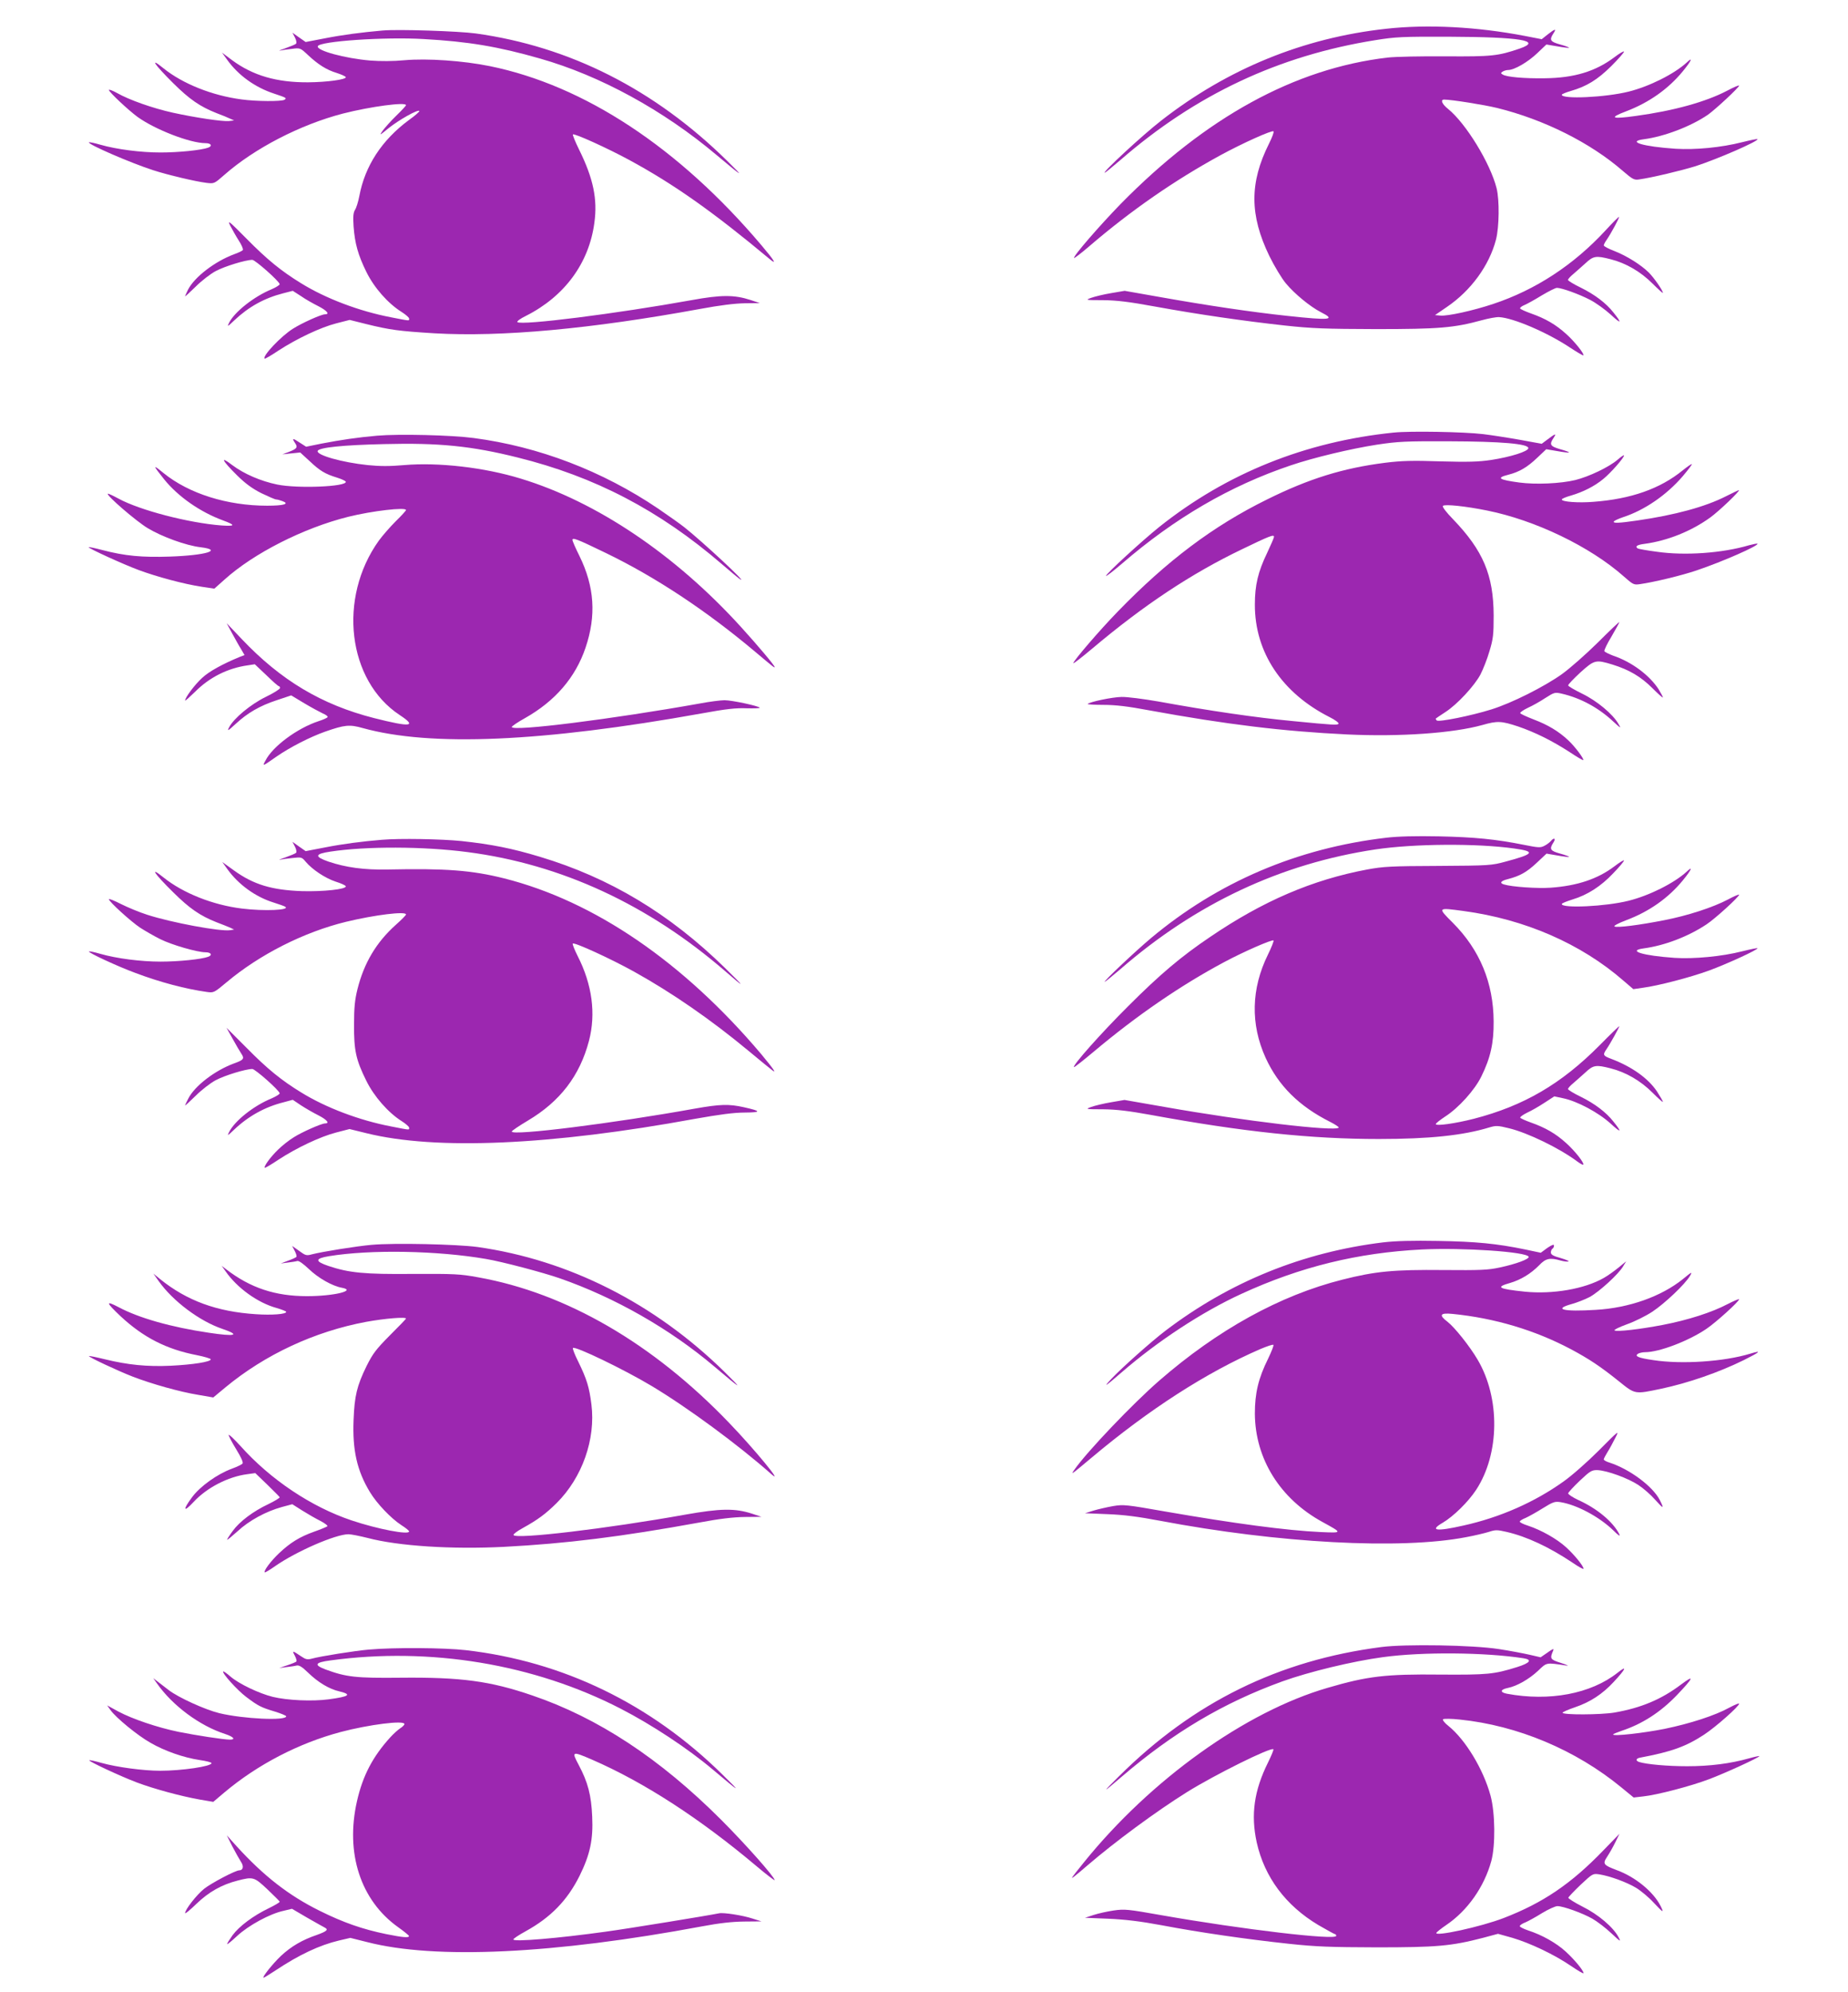
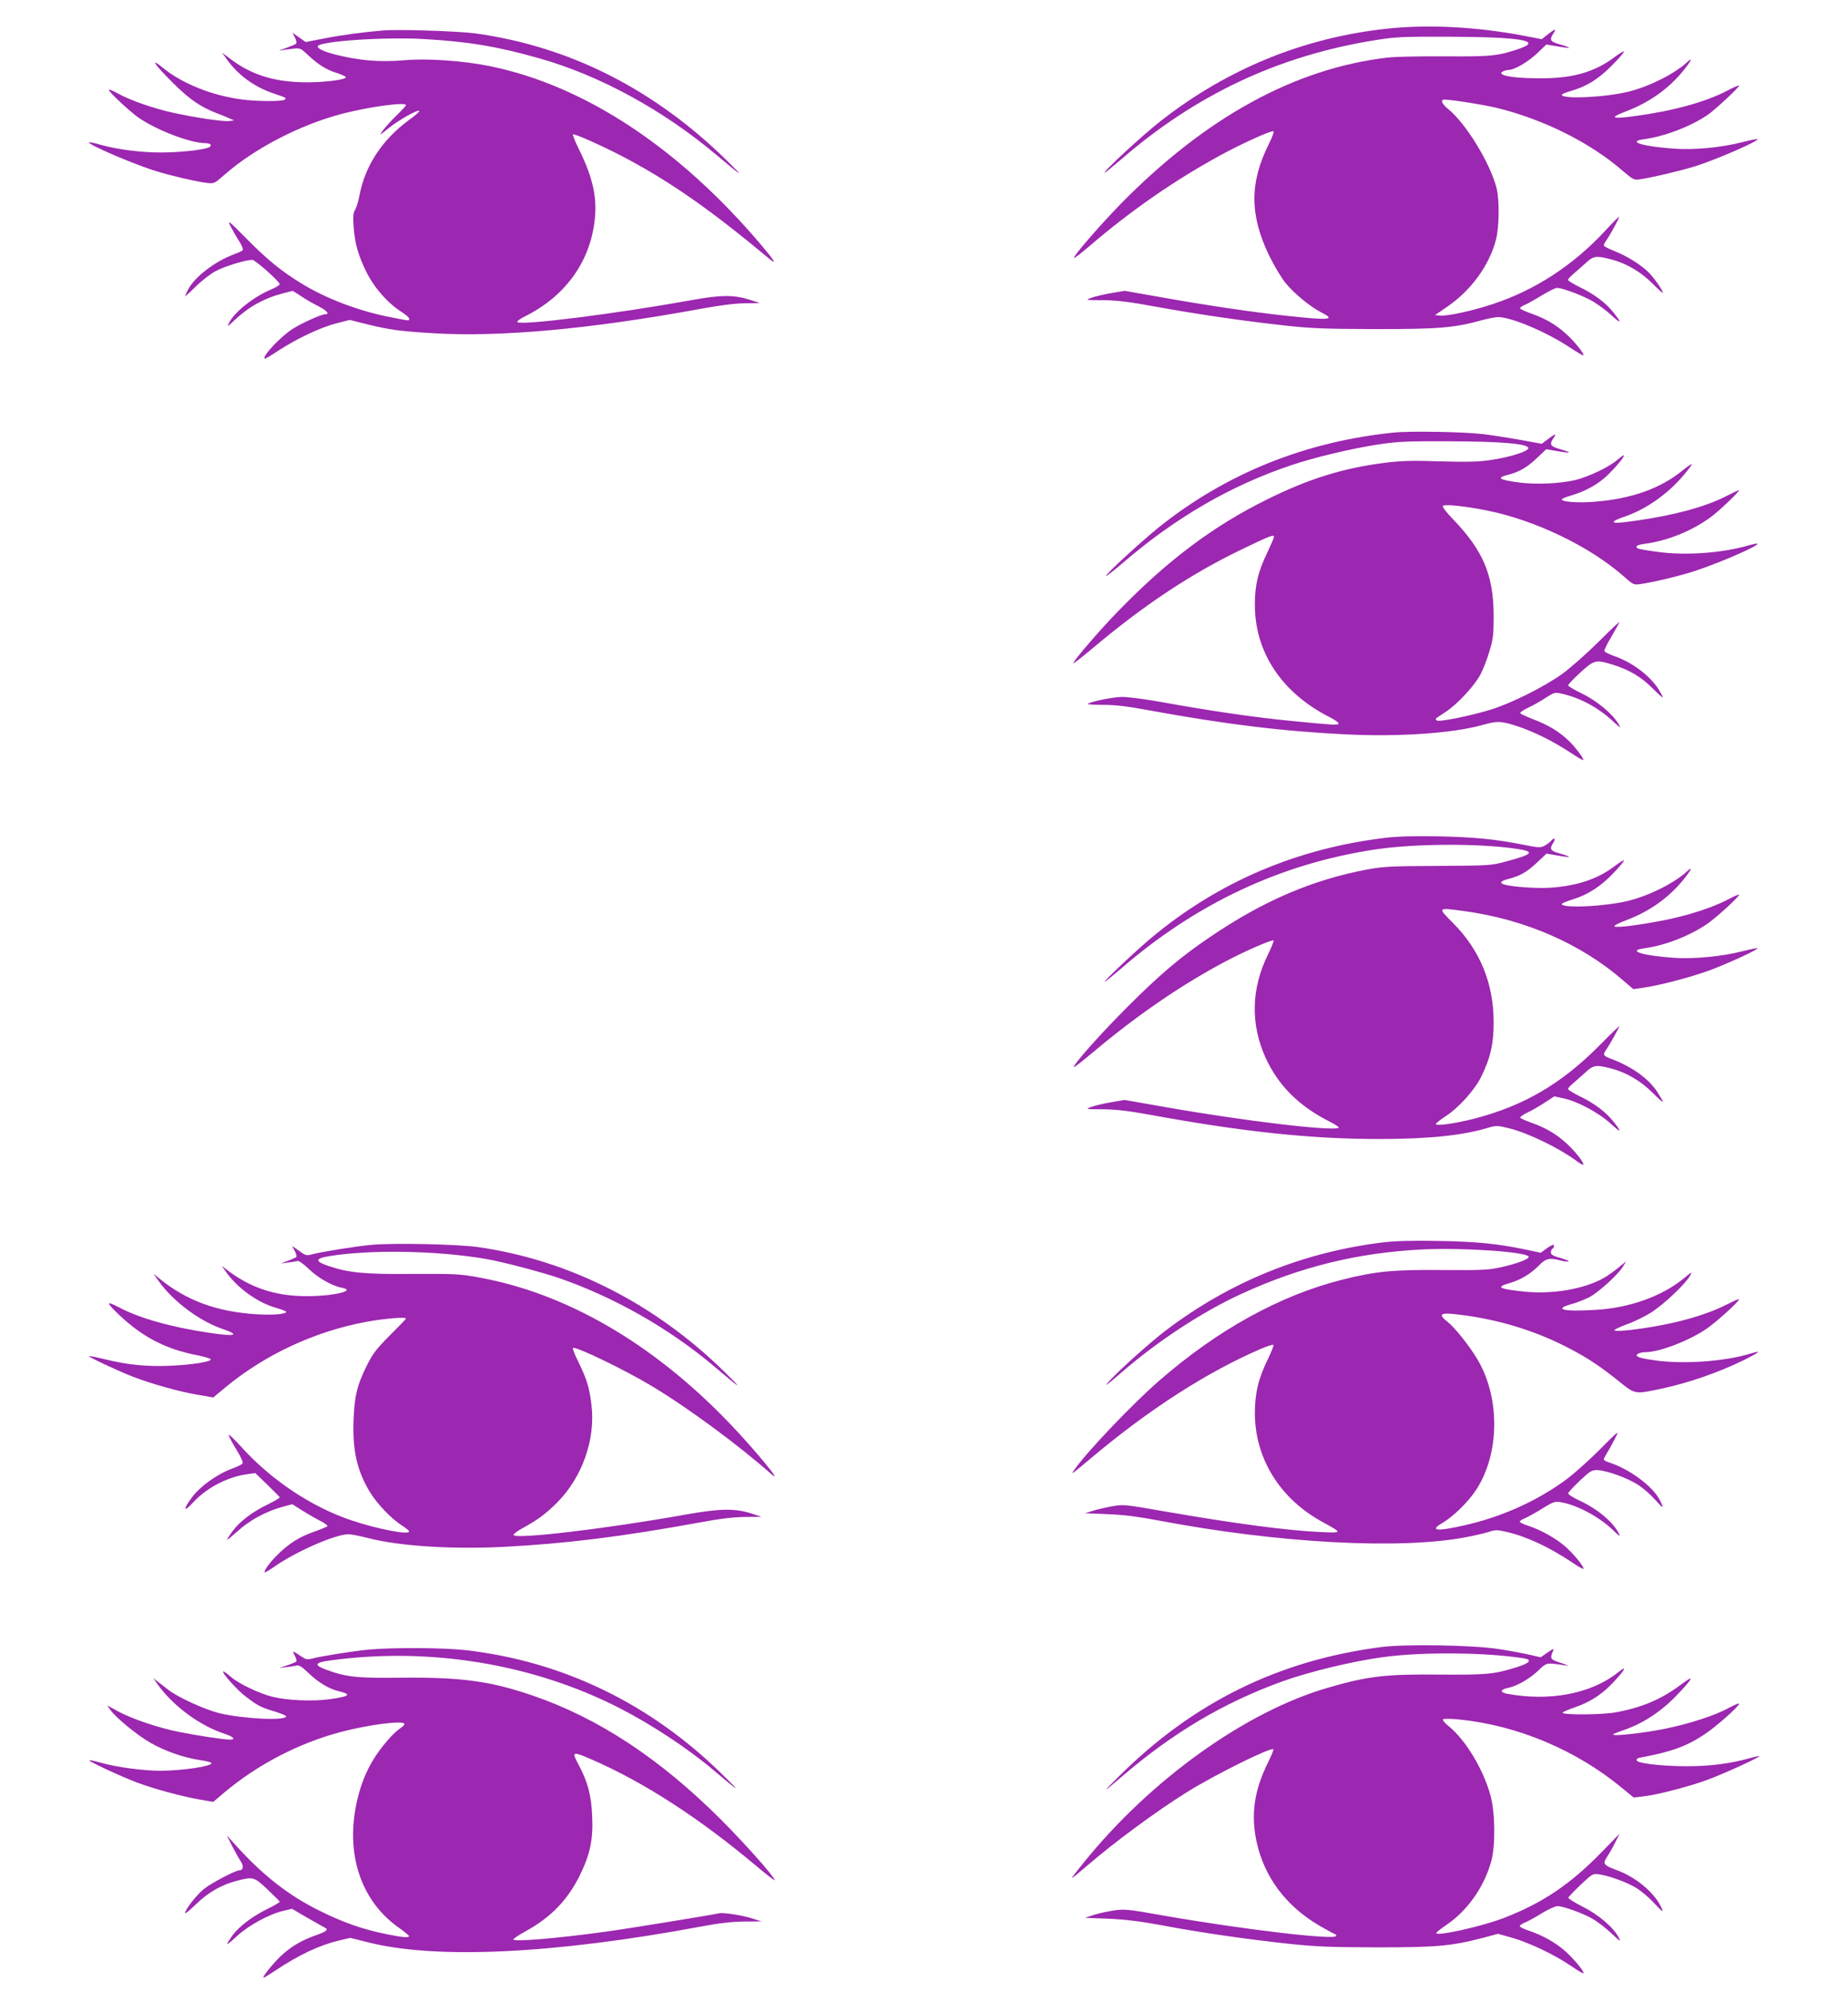
<svg xmlns="http://www.w3.org/2000/svg" version="1.0" width="1188pt" height="1280pt" viewBox="0 0 1188 1280" preserveAspectRatio="xMidYMid meet">
  <g transform="translate(0,1280) scale(0.1,-0.1)" fill="#9c27b0" stroke="none">
    <path d="M8910 12615 c-531 -58 -1020 -258 -1445 -590 -120 -93 -381 -335 -363 -335 4 0 48 37 100 81 484 421 1019 672 1640 771 129 21 175 23 473 22 459 -2 602 -25 455 -76 -140 -48 -180 -52 -475 -50 -157 1 -322 -2 -375 -8 -597 -70 -1169 -384 -1716 -941 -139 -143 -308 -338 -299 -347 2 -2 46 31 97 75 269 231 550 425 843 585 143 78 333 163 342 154 4 -4 -9 -39 -29 -79 -126 -251 -125 -460 2 -722 33 -67 80 -145 107 -177 57 -68 156 -149 224 -184 99 -50 63 -54 -215 -24 -226 24 -516 67 -819 121 l-227 40 -88 -15 c-48 -8 -105 -22 -127 -30 -39 -14 -38 -15 75 -15 89 -1 166 -10 335 -41 274 -50 570 -93 835 -122 174 -19 262 -22 585 -23 406 0 502 8 681 57 44 12 93 21 111 20 92 -5 311 -99 458 -197 44 -29 82 -51 84 -49 8 8 -56 89 -111 138 -66 60 -133 99 -227 132 -36 13 -67 27 -69 32 -1 5 11 15 29 22 17 7 67 35 111 62 44 26 87 48 97 48 31 0 144 -41 213 -77 37 -19 98 -63 134 -96 67 -62 73 -56 16 15 -47 60 -120 115 -209 159 -46 22 -83 45 -83 50 0 6 15 22 33 37 17 15 53 46 78 69 52 49 69 51 163 27 99 -25 193 -80 269 -156 37 -37 67 -64 67 -60 0 15 -57 97 -91 131 -50 49 -140 106 -219 137 -39 15 -70 31 -70 37 0 5 8 21 18 35 29 42 84 144 80 148 -2 2 -41 -37 -87 -87 -205 -222 -450 -382 -721 -472 -128 -43 -296 -80 -341 -75 l-34 3 76 52 c155 105 273 267 316 433 21 81 23 254 4 330 -40 160 -197 417 -312 510 -39 31 -51 60 -25 60 46 0 255 -33 341 -54 300 -74 599 -223 808 -405 63 -54 72 -59 105 -54 80 11 272 57 362 85 139 45 409 162 398 174 -3 2 -47 -7 -99 -20 -134 -34 -300 -50 -428 -42 -208 14 -316 46 -204 61 131 17 304 83 413 158 48 34 200 175 200 187 0 4 -34 -10 -75 -32 -139 -73 -346 -130 -588 -163 -157 -22 -176 -13 -65 29 148 56 273 144 367 259 55 67 67 96 24 55 -81 -74 -241 -154 -374 -187 -148 -37 -429 -50 -429 -20 0 4 26 15 57 24 104 30 173 73 261 160 45 45 82 87 82 93 0 6 -28 -10 -62 -36 -121 -91 -258 -133 -448 -135 -132 -2 -246 8 -270 24 -13 8 -13 10 0 19 8 5 24 10 35 10 40 0 127 51 186 107 l60 57 71 -12 c39 -7 73 -11 75 -9 2 2 -24 12 -57 21 -65 18 -71 29 -44 71 22 33 11 31 -36 -6 l-39 -31 -108 21 c-308 59 -624 76 -893 46z" />
    <path d="M2460 12604 c-136 -12 -258 -28 -370 -50 l-125 -24 -43 30 -42 30 16 -31 c9 -17 12 -35 7 -40 -5 -5 -35 -17 -68 -29 -33 -11 -49 -18 -35 -15 14 3 49 8 77 11 52 7 54 6 101 -38 67 -63 121 -97 187 -117 31 -10 57 -22 58 -27 3 -15 -120 -32 -243 -33 -201 -1 -354 43 -489 143 l-64 48 34 -47 c71 -99 178 -176 299 -216 81 -27 85 -29 69 -40 -19 -12 -182 -11 -276 2 -190 25 -379 101 -502 200 -93 76 -60 26 63 -96 105 -104 172 -150 278 -192 35 -13 74 -29 88 -36 l25 -11 -33 -4 c-42 -4 -216 22 -362 54 -130 29 -280 82 -357 126 -29 16 -53 25 -53 20 0 -13 126 -131 185 -174 113 -81 337 -168 436 -168 36 0 47 -18 17 -29 -43 -16 -190 -31 -306 -31 -127 0 -282 20 -387 50 -38 11 -71 18 -73 15 -11 -11 267 -132 413 -179 96 -31 270 -72 341 -81 51 -6 51 -6 115 50 195 172 490 324 763 395 176 45 406 76 406 54 0 -4 -28 -34 -63 -68 -34 -33 -73 -77 -87 -96 -23 -33 -21 -32 39 17 65 52 187 121 197 110 3 -3 -27 -30 -68 -59 -174 -129 -282 -295 -318 -488 -7 -36 -19 -76 -28 -89 -11 -19 -13 -43 -9 -105 8 -111 29 -185 82 -293 50 -102 139 -203 227 -258 27 -17 48 -36 48 -42 0 -16 11 -17 -117 8 -203 39 -418 120 -578 219 -127 78 -218 152 -349 285 -114 115 -126 125 -106 85 13 -25 37 -68 55 -96 18 -28 30 -55 26 -61 -3 -5 -28 -17 -56 -27 -124 -46 -254 -146 -296 -227 -10 -21 -19 -40 -19 -43 0 -3 30 25 68 62 37 37 95 82 129 100 58 31 193 72 235 72 18 0 170 -134 176 -156 1 -5 -22 -20 -52 -33 -112 -46 -238 -145 -273 -215 -14 -28 -11 -27 33 15 92 87 193 143 314 174 l62 16 53 -34 c28 -20 80 -49 114 -66 54 -28 72 -51 40 -51 -24 0 -148 -56 -205 -92 -77 -48 -199 -177 -183 -193 3 -2 43 21 89 52 117 76 270 149 372 175 l86 22 108 -27 c150 -37 209 -45 437 -59 429 -25 1007 28 1710 157 124 23 221 35 285 36 l97 1 -60 20 c-104 34 -189 34 -380 -1 -482 -87 -1093 -164 -1119 -141 -5 5 20 23 55 40 248 125 406 339 440 599 21 151 -7 285 -98 469 -25 51 -43 95 -40 98 8 9 224 -89 362 -164 288 -156 541 -335 903 -637 49 -41 30 -9 -54 90 -530 626 -1137 1026 -1745 1150 -172 35 -403 51 -549 38 -72 -7 -154 -7 -220 -2 -163 14 -347 64 -337 92 10 32 430 61 681 46 286 -16 478 -48 747 -125 387 -110 793 -332 1134 -619 174 -146 186 -153 69 -38 -467 459 -1011 734 -1615 818 -109 15 -501 28 -599 19z" />
    <path d="M8960 10020 c-569 -58 -1075 -262 -1507 -606 -112 -90 -343 -302 -343 -315 0 -5 46 30 103 79 338 292 695 500 1084 631 147 50 386 107 553 133 139 21 188 23 465 22 337 -1 510 -16 510 -44 0 -21 -115 -57 -239 -76 -80 -12 -148 -14 -326 -9 -179 6 -252 4 -355 -9 -270 -34 -490 -102 -760 -236 -347 -171 -643 -394 -960 -721 -114 -117 -285 -316 -285 -331 0 -5 55 38 123 95 331 279 636 481 961 637 178 86 206 97 206 80 0 -6 -20 -52 -44 -103 -59 -122 -79 -208 -79 -332 -1 -307 174 -569 481 -724 34 -17 60 -36 57 -42 -7 -10 -30 -9 -295 17 -235 22 -536 66 -865 126 -93 16 -199 30 -235 29 -59 -1 -203 -31 -218 -45 -3 -3 42 -6 101 -6 78 0 156 -9 294 -35 498 -91 862 -135 1273 -155 340 -16 682 8 871 61 95 27 120 26 229 -10 108 -37 217 -91 330 -164 46 -31 86 -54 88 -52 7 7 -55 89 -95 126 -62 59 -133 101 -223 135 -46 18 -86 36 -87 41 -2 5 20 20 49 34 29 13 79 41 112 63 58 37 62 38 106 28 121 -28 236 -90 332 -180 49 -45 51 -45 32 -14 -36 63 -138 148 -233 194 -49 24 -90 48 -90 53 -1 6 35 43 78 83 91 82 99 84 207 51 107 -33 183 -78 257 -152 37 -37 67 -64 67 -59 0 4 -13 28 -28 53 -58 89 -172 175 -291 215 -29 11 -55 24 -57 29 -3 6 18 49 46 95 27 47 50 88 50 92 0 4 -62 -55 -137 -130 -77 -76 -180 -167 -233 -205 -116 -82 -321 -185 -452 -226 -131 -41 -340 -83 -352 -71 -5 5 -8 11 -5 13 2 2 29 20 61 41 76 49 186 168 225 241 17 33 44 101 58 150 24 79 27 106 27 230 -1 260 -68 417 -261 618 -46 47 -71 81 -65 86 12 12 146 -2 284 -30 309 -62 661 -231 878 -423 60 -53 65 -56 105 -50 91 13 269 56 363 88 164 55 403 160 392 172 -3 2 -27 -3 -54 -10 -172 -51 -412 -68 -592 -42 -62 8 -117 18 -123 21 -21 13 -6 24 44 30 147 20 299 81 421 169 57 41 198 176 184 176 -3 0 -40 -18 -82 -39 -133 -68 -329 -121 -571 -156 -117 -17 -158 -19 -150 -6 3 5 29 17 58 27 139 45 281 143 384 263 35 41 61 76 59 78 -2 3 -29 -16 -59 -40 -145 -118 -332 -184 -574 -202 -96 -8 -203 0 -203 15 0 5 26 16 58 25 79 23 152 60 209 107 49 40 133 136 133 151 0 5 -19 -8 -42 -28 -55 -47 -183 -108 -271 -130 -95 -23 -255 -30 -360 -16 -133 18 -150 30 -71 50 71 18 122 48 186 109 l58 55 71 -12 c39 -7 72 -11 75 -9 2 3 -23 12 -56 21 -65 19 -72 30 -42 74 19 30 12 28 -45 -15 l-32 -24 -143 26 c-79 14 -183 30 -233 36 -124 15 -472 21 -575 10z" />
-     <path d="M2425 10000 c-127 -11 -234 -27 -359 -51 l-98 -20 -39 25 c-48 32 -54 32 -33 0 20 -29 14 -38 -41 -59 l-40 -15 57 6 58 6 61 -56 c67 -63 99 -82 177 -106 29 -9 54 -21 55 -26 7 -32 -310 -45 -441 -18 -106 22 -213 68 -289 125 -82 63 -67 31 32 -67 52 -51 95 -83 154 -113 46 -22 89 -41 97 -41 7 0 25 -5 41 -11 46 -17 8 -29 -99 -29 -257 0 -503 77 -667 210 -71 58 -70 53 3 -39 91 -113 233 -212 381 -266 81 -30 78 -38 -10 -32 -212 16 -527 98 -664 173 -35 19 -65 33 -68 31 -10 -11 183 -177 256 -221 93 -56 247 -112 341 -123 146 -18 34 -52 -198 -60 -178 -6 -289 4 -434 42 -49 13 -88 21 -88 18 0 -8 223 -110 323 -147 116 -43 291 -90 404 -107 l81 -12 64 57 c188 170 509 333 798 405 154 38 370 63 370 43 0 -4 -30 -37 -66 -72 -36 -36 -85 -92 -109 -125 -264 -369 -201 -899 134 -1120 114 -75 74 -80 -164 -20 -337 86 -599 242 -852 509 l-96 101 35 -65 c20 -36 45 -82 58 -102 l22 -38 -29 -11 c-114 -47 -199 -94 -244 -136 -48 -44 -109 -126 -109 -145 0 -4 28 21 63 55 93 94 211 153 339 171 l46 7 74 -70 c40 -39 76 -71 81 -71 4 0 7 -6 7 -12 -1 -7 -42 -33 -92 -57 -96 -47 -205 -137 -235 -195 -14 -27 -9 -25 41 21 78 72 156 117 265 153 l93 31 83 -50 c47 -28 101 -57 120 -66 20 -8 34 -19 31 -24 -4 -5 -30 -17 -59 -26 -136 -45 -295 -162 -341 -254 -20 -37 -21 -38 69 25 89 62 219 128 315 162 126 44 157 47 242 23 436 -121 1153 -90 2178 94 158 29 223 36 291 33 48 -1 85 0 83 4 -7 11 -179 48 -226 48 -24 0 -96 -9 -159 -21 -559 -100 -1209 -182 -1209 -151 0 5 38 31 85 57 193 109 324 260 389 452 70 206 58 392 -39 590 -25 50 -45 96 -45 103 0 17 27 7 215 -84 320 -155 645 -370 960 -635 112 -94 125 -105 125 -98 0 10 -107 137 -216 257 -423 466 -929 806 -1416 954 -234 72 -530 106 -750 87 -91 -8 -157 -8 -234 0 -164 17 -331 64 -322 91 8 22 162 38 428 44 350 9 561 -12 857 -86 497 -123 912 -340 1313 -685 58 -50 112 -95 120 -99 46 -27 -237 237 -360 335 -25 20 -101 74 -170 121 -357 241 -766 398 -1185 453 -143 19 -480 27 -620 15z" />
    <path d="M8910 7416 c-570 -67 -1080 -284 -1512 -646 -101 -85 -307 -279 -296 -280 3 0 48 37 100 81 485 422 1033 679 1640 770 248 37 651 40 892 6 139 -19 129 -35 -54 -84 -92 -25 -104 -26 -435 -28 -303 -1 -353 -4 -456 -23 -352 -66 -669 -202 -1009 -433 -187 -126 -323 -241 -526 -444 -174 -173 -360 -382 -350 -393 3 -2 60 43 128 100 276 232 559 426 838 575 125 67 309 147 317 139 3 -3 -13 -44 -36 -91 -108 -219 -113 -447 -15 -663 82 -179 214 -311 415 -412 34 -17 58 -34 55 -37 -26 -26 -605 42 -1119 133 l-258 45 -87 -15 c-48 -8 -105 -22 -127 -30 -39 -14 -38 -15 76 -15 86 -1 163 -10 306 -36 594 -109 1032 -155 1466 -155 326 0 543 23 710 74 44 13 55 13 128 -5 120 -29 324 -128 438 -213 19 -14 37 -24 39 -21 9 9 -53 88 -110 139 -66 60 -133 99 -227 132 -36 13 -67 27 -68 31 -2 5 18 19 44 32 27 12 77 41 112 64 l63 41 56 -12 c92 -19 228 -92 306 -163 69 -63 75 -58 18 13 -47 60 -120 115 -209 159 -46 22 -83 45 -83 50 0 6 15 22 33 37 17 15 53 46 78 69 52 49 69 51 163 27 99 -25 193 -80 269 -156 37 -37 67 -64 67 -59 0 5 -18 35 -39 68 -57 84 -161 158 -293 208 -53 20 -56 25 -30 63 23 33 82 140 82 147 0 3 -57 -52 -127 -123 -247 -249 -488 -389 -808 -472 -122 -31 -245 -48 -245 -34 0 5 27 26 60 48 86 55 190 170 233 258 59 120 80 214 79 353 -1 248 -89 461 -263 635 -99 99 -99 98 71 75 393 -53 754 -210 1027 -448 l63 -54 62 9 c98 13 302 66 423 110 115 42 320 136 313 144 -3 2 -47 -7 -99 -20 -129 -33 -310 -50 -433 -42 -205 14 -309 46 -199 61 133 18 284 75 403 154 55 36 210 177 210 191 0 4 -33 -10 -72 -31 -95 -50 -256 -103 -410 -133 -158 -31 -304 -50 -319 -40 -7 4 25 21 75 40 147 55 271 142 365 257 55 67 67 96 24 55 -81 -74 -241 -154 -374 -187 -147 -37 -429 -50 -429 -21 0 5 30 17 68 29 97 29 184 85 263 169 38 39 69 76 69 82 0 5 -28 -12 -62 -38 -107 -81 -239 -125 -409 -137 -84 -6 -250 5 -301 21 -30 9 -20 23 25 34 77 20 121 44 185 104 l64 60 70 -12 c39 -7 73 -11 75 -9 2 2 -24 12 -57 21 -65 18 -71 29 -44 71 18 27 4 35 -17 9 -7 -8 -25 -22 -41 -30 -25 -13 -39 -12 -129 6 -184 37 -321 50 -549 55 -151 3 -263 0 -340 -9z" />
-     <path d="M2455 7403 c-124 -10 -254 -27 -365 -49 l-125 -24 -43 30 -42 30 16 -31 c9 -17 12 -35 7 -40 -5 -5 -35 -17 -68 -29 -33 -11 -49 -18 -35 -15 14 3 51 8 82 11 55 6 58 6 83 -24 43 -51 126 -106 193 -128 35 -11 64 -24 65 -30 4 -19 -146 -35 -283 -31 -193 7 -310 42 -436 133 l-75 54 33 -46 c70 -98 180 -178 296 -214 35 -11 69 -23 75 -27 37 -22 -132 -30 -278 -12 -187 23 -378 99 -504 200 -93 75 -61 26 63 -96 105 -104 172 -150 278 -192 35 -13 74 -29 88 -35 l25 -12 -25 -4 c-62 -10 -379 49 -533 99 -51 16 -127 48 -169 69 -43 22 -78 36 -78 31 0 -15 142 -144 201 -183 31 -20 88 -53 128 -73 73 -37 239 -85 292 -85 36 0 47 -18 17 -29 -43 -16 -190 -31 -306 -31 -127 0 -282 20 -387 50 -38 11 -71 18 -73 15 -7 -7 187 -97 299 -138 159 -60 323 -103 459 -122 44 -6 46 -5 125 61 214 180 499 324 770 390 187 45 385 69 385 47 0 -5 -30 -35 -66 -67 -125 -112 -204 -245 -246 -413 -17 -69 -22 -118 -22 -228 -1 -165 12 -226 79 -361 49 -100 141 -205 227 -259 27 -17 48 -36 48 -42 0 -16 11 -17 -117 8 -203 39 -418 120 -578 219 -126 77 -218 152 -349 285 l-130 130 39 -70 c21 -38 46 -81 56 -96 22 -32 16 -41 -46 -63 -123 -45 -254 -145 -295 -227 -11 -21 -20 -40 -20 -43 0 -3 30 25 68 62 37 37 95 82 129 100 58 31 193 72 235 72 18 0 170 -134 176 -156 1 -5 -22 -20 -52 -33 -115 -47 -237 -144 -273 -216 -14 -27 -11 -26 33 16 91 86 197 145 317 175 l59 16 52 -35 c29 -19 81 -49 115 -66 54 -28 72 -51 40 -51 -22 0 -147 -55 -199 -88 -30 -18 -77 -55 -103 -81 -47 -45 -93 -108 -85 -116 2 -2 42 21 88 52 116 76 270 149 372 175 l85 22 110 -27 c445 -110 1181 -78 2113 93 158 28 249 40 318 40 108 1 107 9 -5 34 -98 22 -154 20 -318 -9 -520 -94 -1175 -176 -1175 -147 0 5 46 36 103 70 207 123 334 288 393 512 46 175 21 363 -73 547 -20 40 -34 75 -31 79 10 10 246 -98 395 -181 243 -135 492 -307 732 -506 184 -152 175 -145 163 -123 -6 10 -41 55 -78 99 -501 593 -1074 984 -1653 1130 -208 52 -373 65 -751 57 -148 -3 -267 13 -379 51 -91 32 -88 49 13 64 230 35 600 34 881 -3 603 -78 1164 -338 1660 -768 129 -112 128 -106 -5 24 -356 348 -740 579 -1190 714 -179 54 -310 80 -504 101 -128 13 -397 18 -511 8z" />
    <path d="M8894 4816 c-519 -63 -989 -254 -1403 -569 -89 -68 -277 -235 -346 -308 -58 -62 -40 -50 65 41 233 202 518 389 771 505 379 174 747 264 1159 285 267 13 677 -15 687 -47 5 -14 -78 -46 -187 -69 -74 -16 -122 -18 -362 -16 -319 3 -436 -8 -649 -62 -401 -101 -801 -322 -1178 -650 -170 -148 -462 -454 -544 -571 -26 -37 -22 -34 108 75 371 312 741 550 1087 700 43 18 81 31 84 27 4 -3 -12 -43 -34 -89 -63 -127 -85 -222 -85 -353 2 -291 162 -547 434 -696 131 -72 131 -71 -11 -65 -219 10 -555 55 -999 132 -250 44 -268 46 -335 35 -39 -7 -96 -20 -126 -29 l-55 -17 145 -6 c105 -4 197 -16 335 -42 765 -145 1548 -187 1969 -106 55 10 121 26 147 34 43 14 53 14 114 0 130 -30 273 -97 423 -197 39 -27 72 -45 72 -40 0 17 -57 88 -112 138 -59 54 -160 111 -245 139 -29 9 -53 21 -53 26 0 5 17 16 38 24 20 9 70 37 110 62 66 41 78 45 115 39 103 -17 245 -92 336 -179 36 -36 49 -44 41 -27 -40 80 -144 166 -264 220 -36 17 -65 36 -65 43 1 6 35 43 75 81 68 64 77 69 115 68 61 -3 196 -52 262 -96 32 -21 80 -63 107 -94 55 -61 60 -62 30 -2 -45 88 -193 198 -322 240 -21 6 -38 16 -38 21 0 5 11 26 24 47 13 20 35 61 50 91 27 52 24 50 -106 -81 -74 -74 -175 -163 -228 -200 -185 -132 -407 -230 -642 -282 -176 -40 -221 -33 -133 18 69 41 164 134 215 212 151 231 155 589 9 836 -51 87 -148 208 -193 243 -58 44 -49 59 32 51 271 -27 529 -104 761 -227 118 -63 191 -112 307 -205 107 -86 101 -85 273 -49 174 37 371 105 533 185 106 53 117 64 38 40 -168 -51 -439 -69 -621 -41 -97 14 -123 25 -99 41 8 5 29 10 46 10 91 0 279 72 394 150 62 42 210 176 210 190 0 4 -33 -10 -74 -31 -100 -53 -256 -103 -418 -134 -147 -28 -293 -45 -309 -35 -5 4 30 21 79 39 49 17 123 54 164 81 80 53 210 176 242 230 17 29 13 28 -45 -20 -139 -112 -347 -186 -561 -198 -210 -13 -276 4 -152 38 32 9 84 29 114 45 62 34 185 147 214 196 l20 33 -50 -41 c-27 -22 -69 -52 -94 -66 -124 -71 -329 -106 -508 -88 -171 18 -190 29 -94 56 68 20 133 59 187 114 42 44 68 50 138 30 21 -6 44 -8 50 -6 7 2 -16 12 -50 22 -48 13 -63 22 -63 36 0 10 5 21 10 24 6 3 10 13 10 20 0 10 -13 5 -43 -15 l-42 -31 -99 21 c-184 38 -318 51 -561 55 -164 3 -275 0 -351 -9z" />
    <path d="M2390 4800 c-100 -9 -318 -44 -384 -61 -36 -10 -42 -8 -83 22 l-45 32 17 -33 c9 -17 14 -35 10 -38 -4 -4 -27 -15 -53 -24 l-47 -18 45 6 c25 3 52 7 61 10 10 3 39 -18 75 -52 59 -57 150 -109 212 -120 96 -18 -52 -54 -224 -54 -205 0 -364 53 -519 172 l-30 23 25 -35 c74 -107 207 -203 328 -236 34 -10 62 -21 62 -25 0 -15 -93 -22 -194 -15 -252 16 -445 87 -616 225 l-44 36 34 -48 c91 -129 264 -258 409 -307 120 -41 85 -51 -87 -25 -243 36 -450 95 -579 164 -86 45 -83 32 11 -57 147 -137 295 -213 491 -251 50 -10 90 -22 90 -27 0 -16 -115 -34 -256 -41 -153 -7 -276 5 -427 42 -53 13 -98 22 -100 20 -6 -5 183 -94 281 -132 122 -47 303 -98 420 -117 l98 -17 77 64 c256 212 574 360 906 422 121 22 256 33 256 21 0 -3 -47 -51 -104 -108 -89 -90 -109 -116 -150 -198 -62 -127 -77 -191 -83 -345 -8 -194 22 -327 105 -464 44 -73 135 -169 203 -213 27 -17 49 -35 49 -40 0 -24 -203 15 -370 71 -259 87 -521 262 -714 478 -42 46 -76 78 -76 71 0 -7 22 -49 49 -93 32 -52 46 -84 40 -91 -5 -6 -36 -21 -69 -33 -93 -34 -205 -114 -256 -184 -61 -82 -55 -100 10 -30 85 92 222 163 346 179 l51 7 77 -74 c42 -41 78 -77 80 -81 2 -4 -31 -24 -72 -44 -98 -46 -186 -112 -230 -173 -20 -27 -36 -52 -36 -56 0 -4 30 21 67 54 74 69 183 128 285 156 l67 18 63 -40 c35 -22 87 -52 117 -67 29 -15 50 -31 45 -35 -5 -4 -43 -20 -86 -35 -92 -33 -152 -70 -224 -138 -52 -49 -101 -114 -92 -123 2 -2 33 16 68 41 137 95 388 204 470 204 17 0 72 -11 124 -24 197 -52 542 -74 876 -57 401 21 754 65 1254 156 133 25 221 35 295 36 l106 1 -60 20 c-110 36 -205 34 -430 -6 -502 -90 -1092 -160 -1104 -131 -2 6 25 26 60 45 96 53 147 91 217 160 165 164 252 411 224 634 -14 112 -30 163 -84 274 -23 45 -38 85 -35 89 14 14 329 -138 506 -244 232 -139 559 -380 770 -567 85 -75 -111 163 -272 330 -490 511 -1048 834 -1612 935 -119 22 -155 23 -420 22 -313 -3 -411 7 -543 51 -89 30 -88 48 3 63 268 44 698 36 1010 -18 102 -17 367 -87 473 -124 356 -124 708 -325 994 -567 178 -151 190 -157 66 -35 -449 441 -1002 720 -1588 803 -134 18 -536 27 -680 14z" />
    <path d="M8880 2215 c-659 -85 -1208 -355 -1685 -829 -114 -113 -112 -114 15 -5 331 284 655 476 1033 613 172 62 453 130 647 156 254 35 659 31 903 -7 59 -9 45 -30 -41 -57 -148 -46 -189 -50 -492 -48 -352 4 -469 -10 -725 -85 -528 -153 -1138 -590 -1568 -1123 -83 -103 -87 -109 -62 -90 11 8 49 40 85 71 178 153 441 347 641 472 180 112 539 290 555 275 3 -3 -13 -41 -34 -84 -90 -181 -112 -336 -73 -515 50 -223 186 -405 395 -530 55 -32 104 -59 108 -59 4 0 8 -5 8 -11 0 -30 -602 41 -1120 132 -220 39 -240 41 -310 31 -41 -6 -100 -19 -130 -29 l-55 -18 150 -6 c109 -5 203 -16 343 -42 242 -46 546 -90 817 -119 176 -19 268 -22 565 -23 385 0 479 8 683 61 l97 26 93 -26 c112 -33 269 -107 377 -181 44 -30 80 -51 80 -46 0 17 -59 88 -115 139 -60 55 -152 107 -242 136 -29 10 -53 22 -53 27 0 6 16 17 35 24 19 8 68 35 108 60 41 25 86 45 99 45 37 0 162 -45 225 -81 30 -17 85 -59 121 -93 60 -56 64 -58 47 -26 -33 64 -131 147 -232 197 -51 26 -92 52 -91 57 2 6 38 44 80 84 77 72 78 72 120 66 68 -11 175 -50 235 -86 30 -18 82 -61 114 -96 63 -67 68 -69 43 -19 -46 90 -162 185 -280 228 -87 33 -93 40 -62 87 14 21 38 63 52 92 l27 55 -103 -106 c-208 -216 -389 -338 -640 -435 -147 -57 -451 -123 -434 -95 4 6 33 29 64 50 136 92 243 244 289 411 27 100 25 309 -5 420 -46 169 -161 360 -272 449 -23 18 -38 37 -33 42 4 4 53 4 107 -2 372 -38 746 -195 1040 -437 l78 -64 61 7 c88 9 306 66 422 110 104 39 325 140 325 149 0 2 -29 -4 -65 -14 -120 -34 -253 -51 -399 -51 -126 0 -259 12 -308 27 -25 8 -22 23 5 28 203 38 296 72 412 148 76 50 225 182 225 199 0 5 -28 -7 -62 -25 -92 -51 -253 -103 -418 -137 -136 -27 -330 -49 -330 -36 0 3 24 13 53 23 134 44 252 120 359 232 105 110 114 133 26 67 -128 -97 -258 -151 -429 -181 -90 -15 -334 -16 -334 -1 0 4 36 20 80 35 98 33 177 85 249 163 79 85 89 110 25 59 -172 -136 -439 -186 -712 -135 -46 9 -43 27 6 37 59 12 136 56 194 110 58 55 49 54 183 34 19 -3 4 4 -33 16 -72 23 -75 27 -52 81 6 14 -3 11 -36 -13 l-45 -31 -69 16 c-39 9 -128 26 -200 37 -170 26 -599 33 -755 13z" />
    <path d="M2374 2199 c-93 -8 -314 -43 -371 -59 -27 -7 -39 -4 -65 14 -60 40 -61 40 -43 6 9 -17 14 -35 10 -38 -3 -4 -30 -15 -58 -24 l-52 -18 45 6 c25 3 55 7 66 10 16 4 35 -7 75 -46 64 -62 135 -105 201 -120 82 -20 64 -33 -69 -51 -105 -14 -265 -7 -360 16 -88 22 -216 83 -271 130 -24 21 -45 36 -47 33 -10 -9 91 -121 147 -163 78 -59 96 -68 186 -95 39 -12 72 -26 72 -30 0 -30 -275 -17 -430 20 -93 23 -262 100 -325 148 -22 17 -53 41 -70 54 l-30 23 25 -35 c99 -141 273 -271 438 -324 54 -18 69 -36 30 -36 -39 0 -221 28 -330 50 -136 28 -295 82 -386 130 l-73 40 22 -31 c34 -48 174 -163 256 -209 91 -53 215 -96 316 -111 42 -6 77 -15 77 -20 0 -21 -192 -49 -330 -49 -109 0 -279 23 -376 50 -42 12 -78 20 -80 17 -6 -6 197 -101 305 -142 112 -42 282 -88 404 -110 l88 -15 72 61 c213 179 477 316 747 388 182 48 410 77 410 51 0 -5 -12 -18 -27 -27 -15 -10 -43 -35 -63 -57 -114 -125 -178 -248 -215 -411 -76 -335 23 -638 264 -810 38 -27 70 -53 70 -57 1 -13 -41 -9 -145 12 -152 31 -276 74 -429 150 -198 98 -358 222 -534 415 l-63 70 35 -70 c20 -38 45 -83 56 -100 20 -29 14 -55 -11 -55 -24 0 -178 -81 -225 -118 -49 -39 -123 -134 -123 -157 0 -6 33 21 73 60 79 76 162 123 264 149 100 26 107 24 192 -56 42 -40 77 -75 79 -79 2 -4 -30 -23 -71 -43 -98 -47 -189 -115 -232 -173 -19 -27 -35 -52 -35 -57 0 -4 29 19 64 52 73 68 211 143 299 162 l54 13 99 -58 c55 -31 105 -60 112 -63 25 -13 13 -24 -51 -47 -94 -32 -164 -73 -230 -134 -53 -50 -126 -141 -112 -141 3 0 38 22 78 48 149 99 280 161 406 191 l73 17 108 -27 c438 -113 1199 -77 2153 101 111 21 193 30 270 31 l112 1 -57 18 c-63 21 -187 40 -215 34 -68 -14 -581 -98 -728 -118 -309 -43 -595 -67 -595 -50 0 5 36 29 80 53 161 89 267 198 346 356 67 136 88 232 81 380 -6 138 -27 220 -87 333 -47 88 -43 89 87 33 333 -145 690 -376 1055 -683 65 -55 118 -95 118 -91 0 20 -190 234 -344 388 -393 393 -791 655 -1214 799 -271 93 -459 118 -847 114 -287 -3 -349 4 -482 53 -77 29 -69 45 30 58 642 88 1310 -23 1867 -310 202 -104 432 -256 592 -391 180 -152 189 -156 62 -32 -461 454 -1024 727 -1649 799 -139 16 -463 18 -621 4z" />
  </g>
</svg>